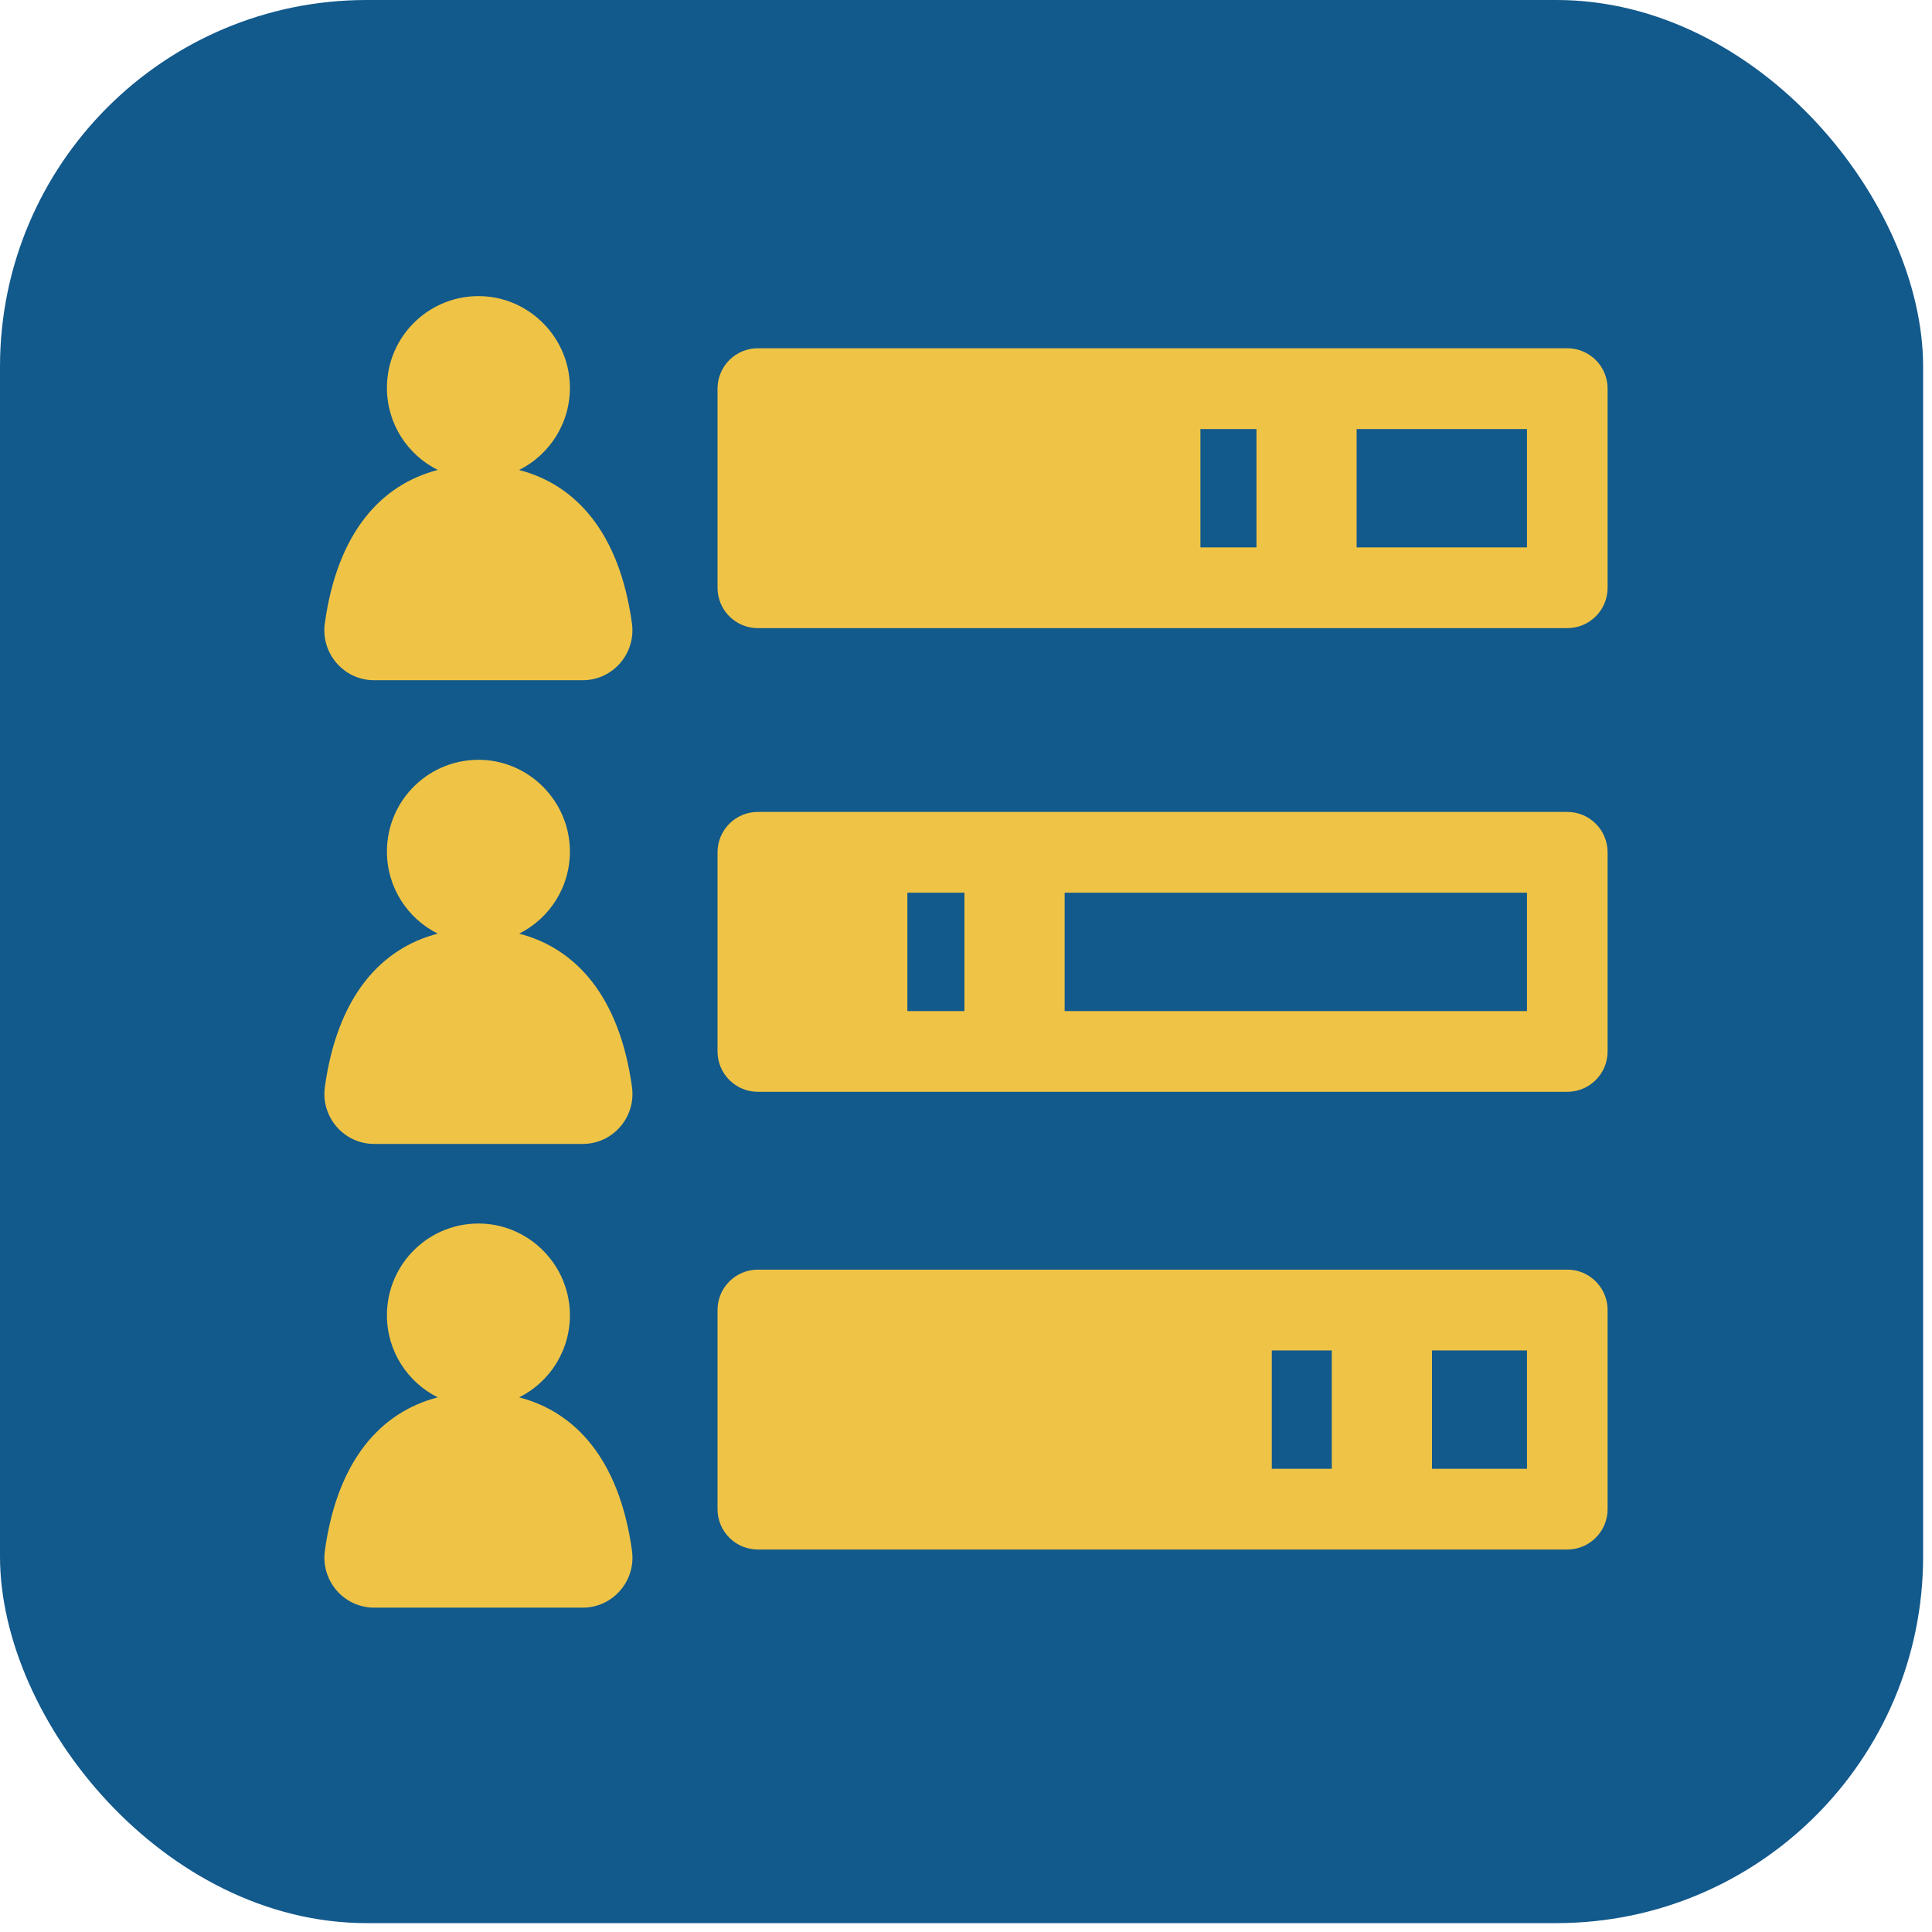
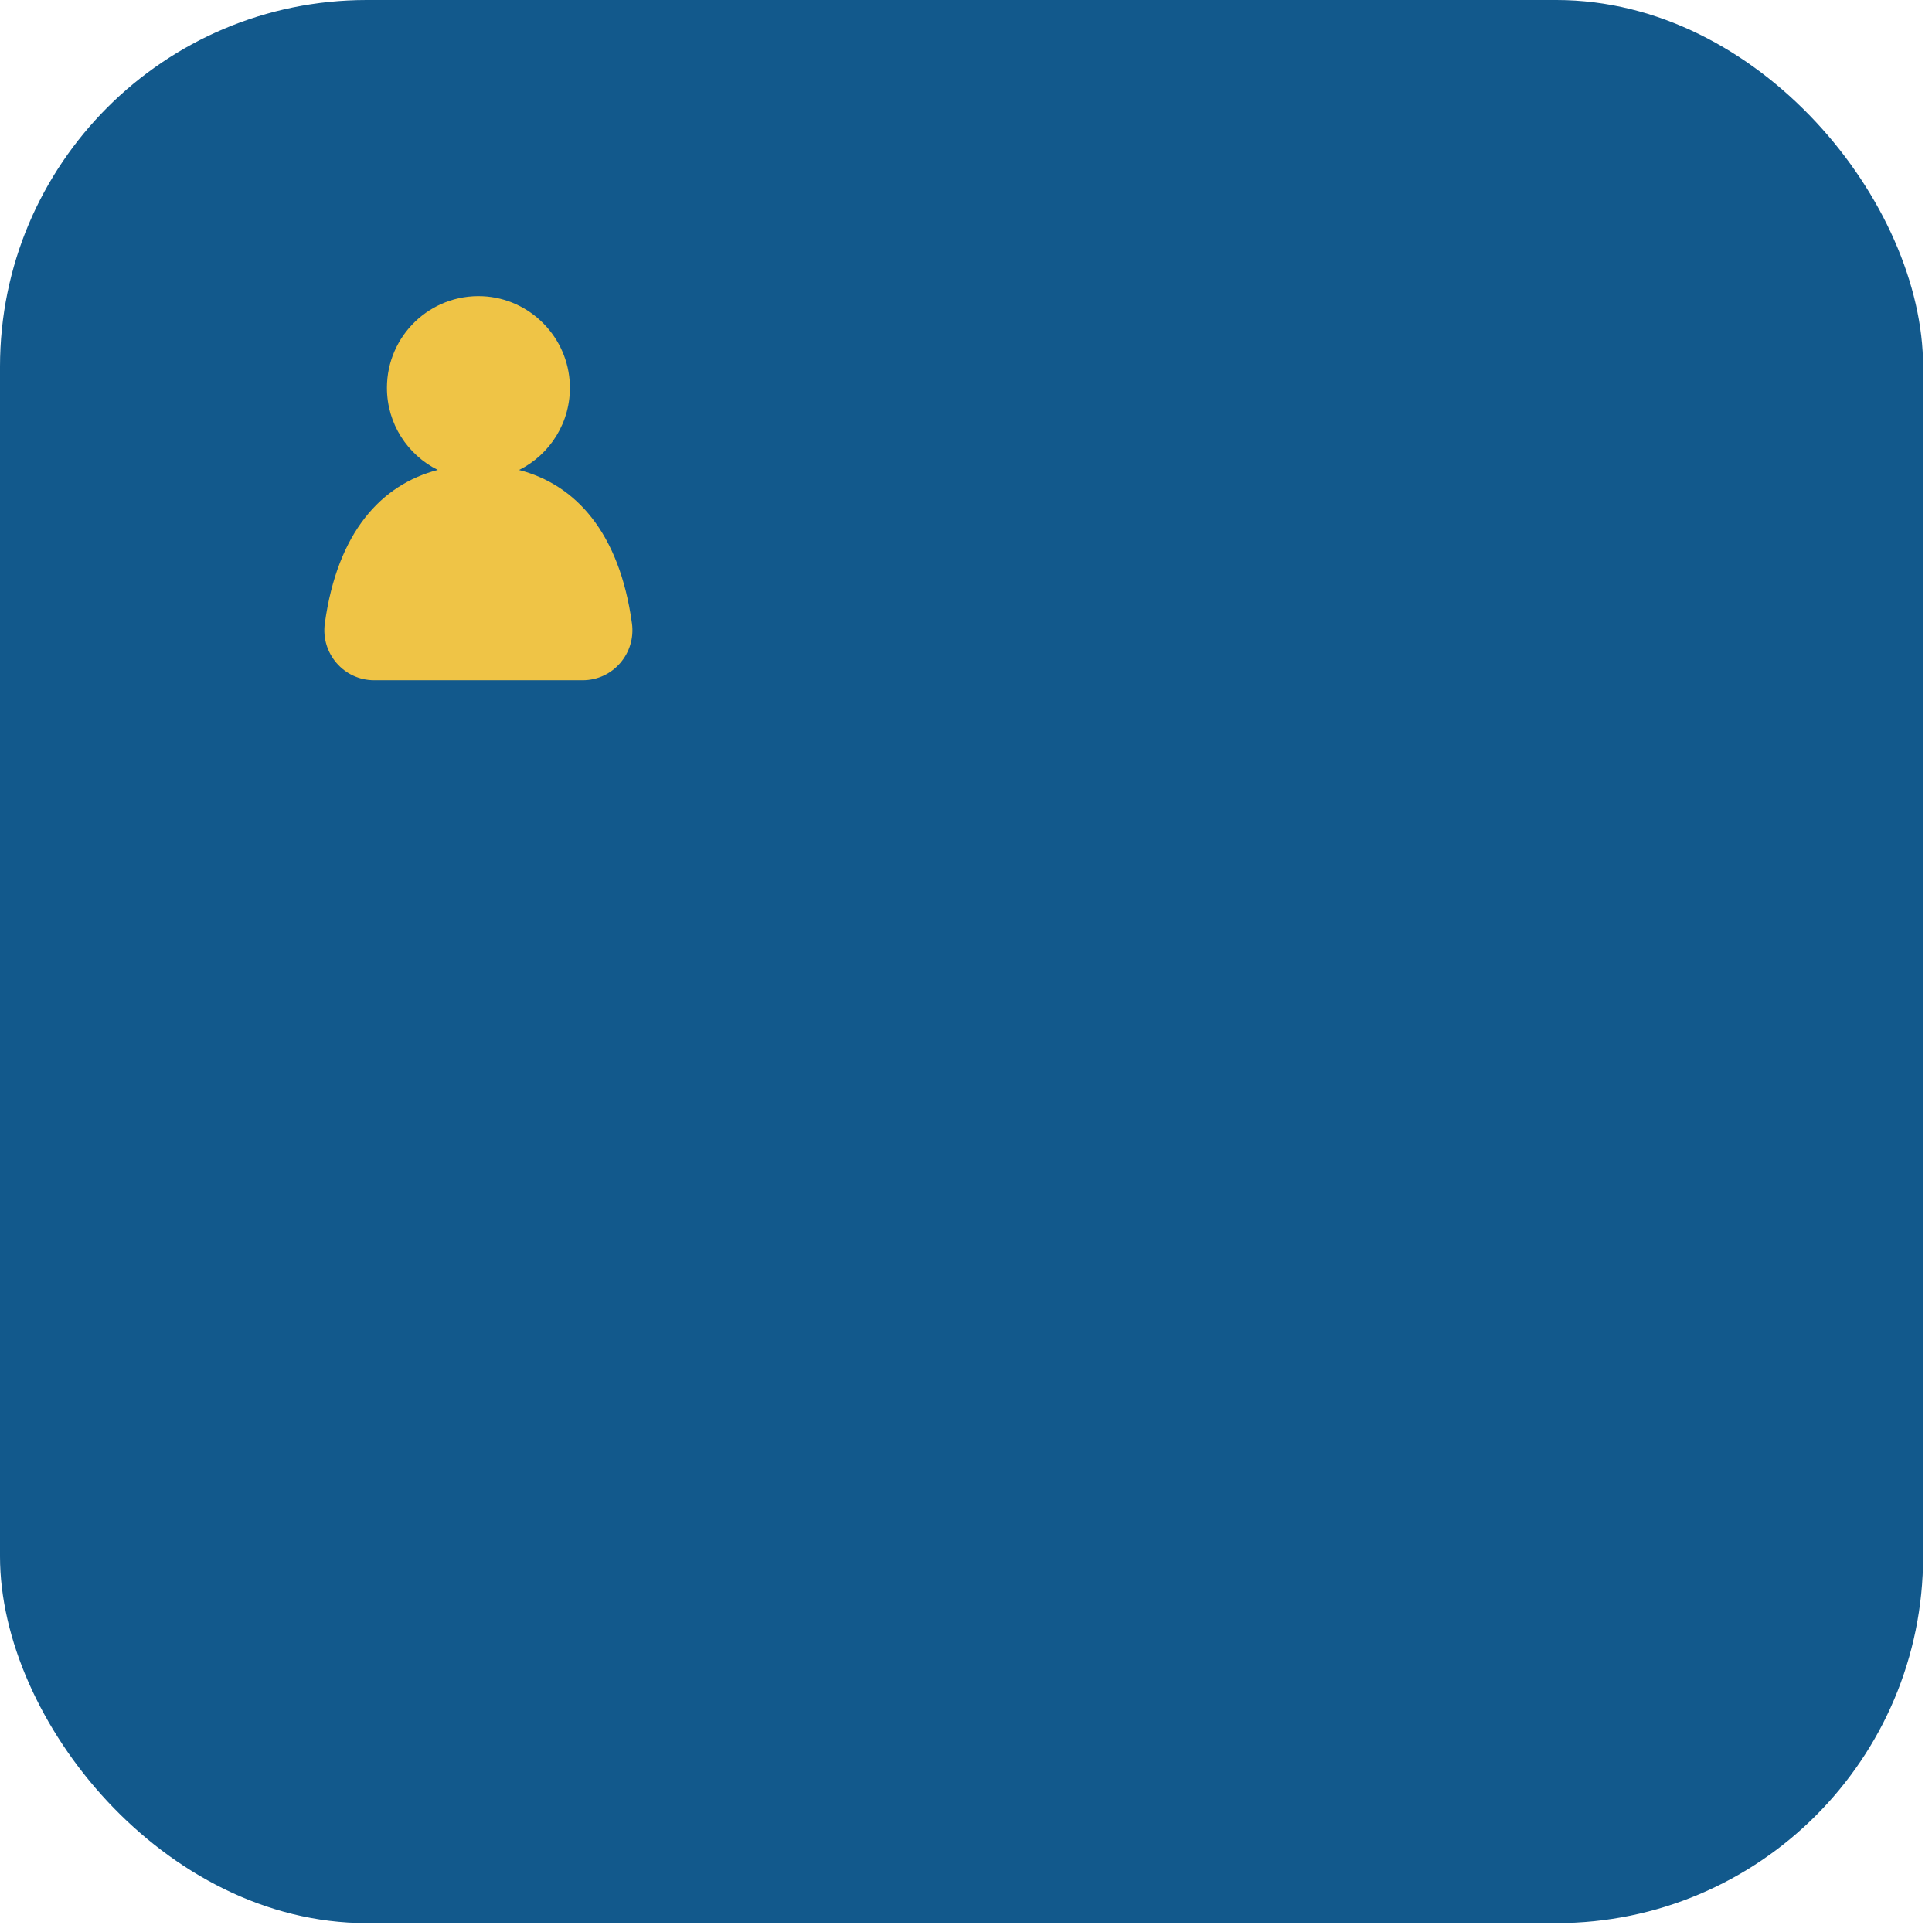
<svg xmlns="http://www.w3.org/2000/svg" width="137" height="137" viewBox="0 0 137 137" fill="none">
  <rect width="136.37" height="136.37" rx="26" fill="#12598C" />
  <path d="M36.81 33.327C39.003 32.234 40.492 29.933 40.409 27.294C40.306 23.923 37.592 21.16 34.231 21.005C30.509 20.836 27.437 23.808 27.437 27.5C27.437 30.053 28.906 32.26 31.042 33.324C27.042 34.362 23.927 37.733 23.034 44.2C22.739 46.331 24.383 48.236 26.53 48.236H41.316C43.463 48.236 45.106 46.331 44.812 44.2C43.919 37.733 40.804 34.362 36.807 33.327H36.81Z" fill="#EFC446" />
-   <path d="M36.81 99.091C39.003 97.998 40.492 95.697 40.409 93.057C40.303 89.686 37.592 86.924 34.231 86.769C30.509 86.597 27.437 89.572 27.437 93.264C27.437 95.817 28.906 98.023 31.042 99.088C27.045 100.123 23.93 103.494 23.037 109.961C22.742 112.092 24.386 114 26.533 114H41.319C43.466 114 45.109 112.095 44.815 109.961C43.921 103.494 40.807 100.123 36.81 99.088V99.091Z" fill="#EFC446" />
-   <path d="M36.81 66.208C39.003 65.115 40.492 62.814 40.409 60.175C40.303 56.804 37.592 54.041 34.231 53.886C30.509 53.714 27.437 56.689 27.437 60.381C27.437 62.934 28.906 65.141 31.042 66.205C27.045 67.241 23.93 70.612 23.037 77.078C22.742 79.21 24.386 81.117 26.533 81.117H41.319C43.466 81.117 45.109 79.212 44.815 77.078C43.921 70.612 40.807 67.241 36.81 66.205V66.208Z" fill="#EFC446" />
-   <path d="M111.14 24.695H53.741C52.16 24.695 50.881 25.978 50.881 27.558V41.679C50.881 43.26 52.16 44.542 53.741 44.542H111.137C112.717 44.542 113.997 43.26 113.997 41.679V27.558C113.997 25.978 112.717 24.695 111.137 24.695H111.14ZM89.097 38.816H85.123V30.424H89.097V38.816ZM108.28 38.816H96.199V30.424H108.28V38.816Z" fill="#EFC446" />
-   <path d="M111.14 57.574H53.741C52.16 57.574 50.881 58.857 50.881 60.437V74.558C50.881 76.139 52.16 77.421 53.741 77.421H111.137C112.717 77.421 113.997 76.139 113.997 74.558V60.437C113.997 58.857 112.717 57.574 111.137 57.574H111.14ZM68.39 71.695H64.342V63.303H68.39V71.695ZM108.28 71.695H75.495V63.303H108.28V71.695Z" fill="#EFC446" />
-   <path d="M111.14 90.031H53.741C52.16 90.031 50.881 91.314 50.881 92.894V107.015C50.881 108.596 52.16 109.878 53.741 109.878H111.137C112.717 109.878 113.997 108.596 113.997 107.015V92.894C113.997 91.314 112.717 90.031 111.137 90.031H111.14ZM94.438 104.152H90.184V95.76H94.438V104.152ZM108.28 104.152H101.544V95.76H108.28V104.152Z" fill="#EFC446" />
</svg>